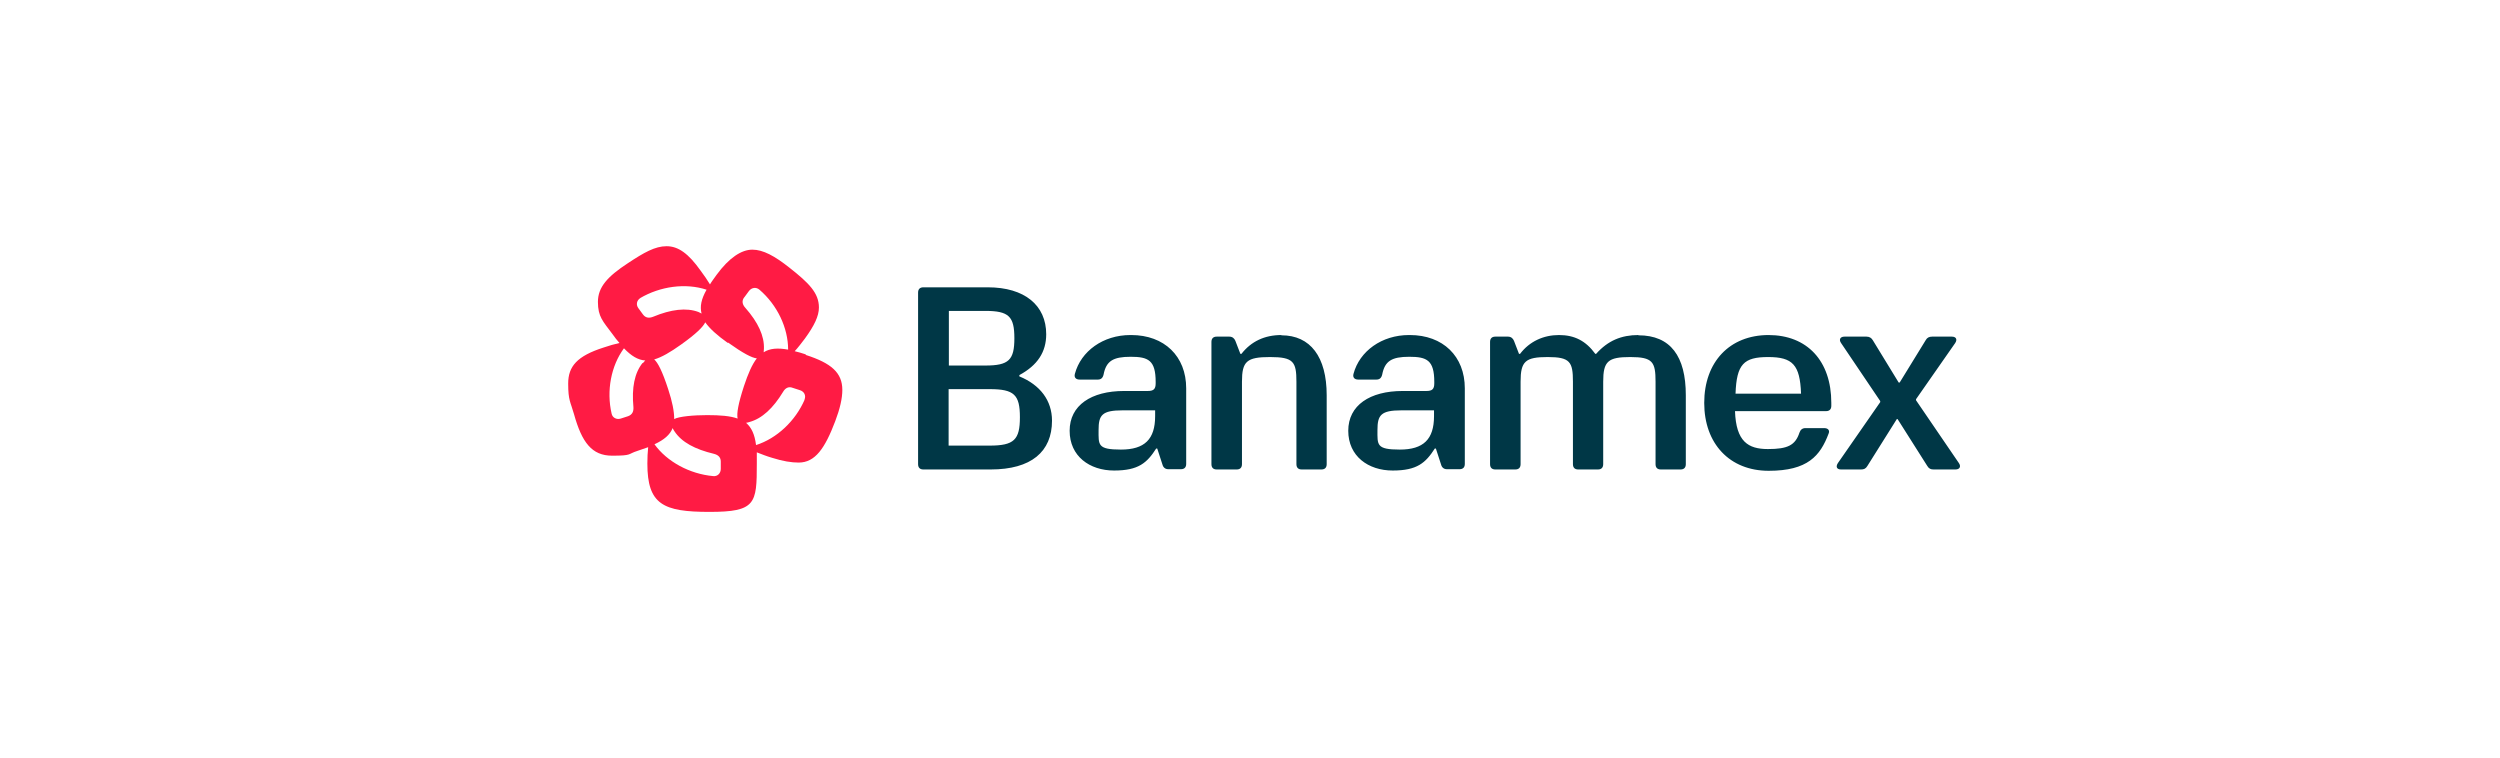
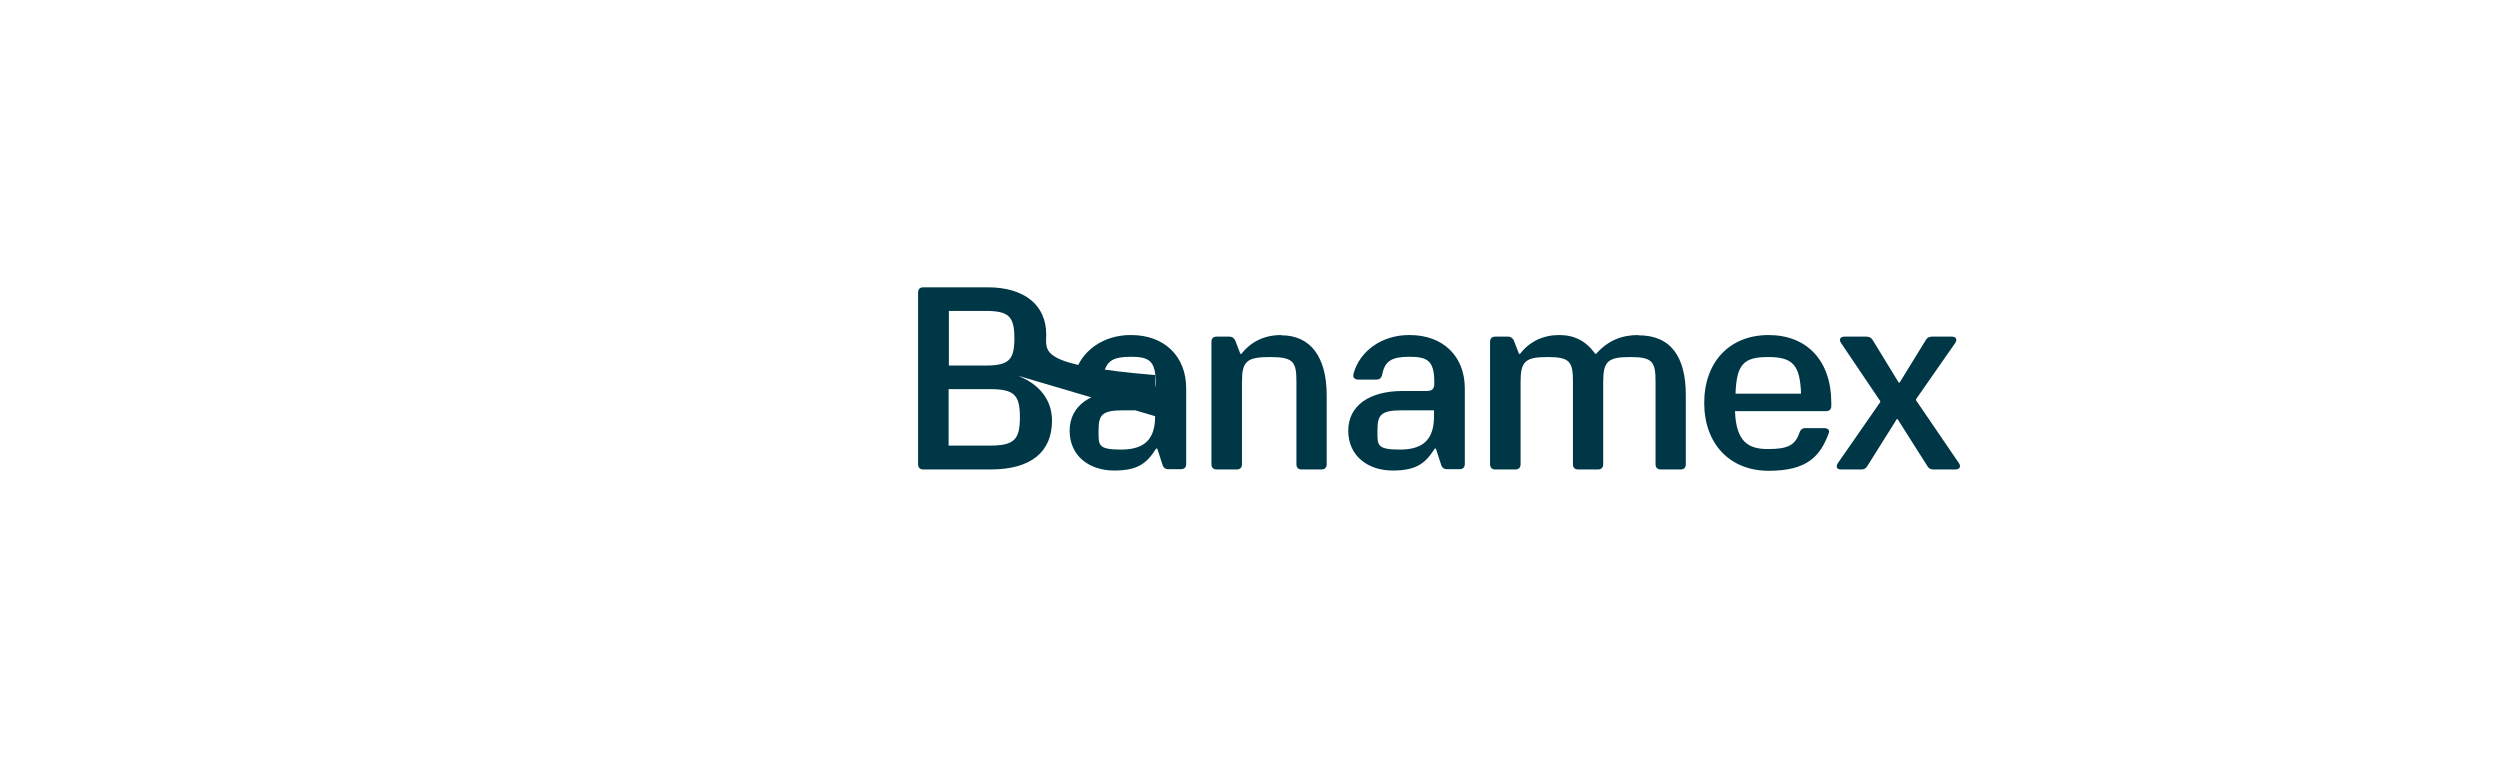
<svg xmlns="http://www.w3.org/2000/svg" width="132" height="40" viewBox="0 0 132 40" fill="none">
-   <path d="M42.544 18.712C42.336 18.642 42.141 18.586 41.961 18.544C42.141 18.348 42.322 18.11 42.502 17.872C42.989 17.2 43.239 16.696 43.239 16.234C43.239 15.464 42.697 14.932 41.683 14.134C40.905 13.518 40.294 13.182 39.724 13.182C39.154 13.182 38.502 13.602 37.835 14.512C37.71 14.694 37.585 14.848 37.487 15.016C37.349 14.792 37.182 14.54 37.001 14.302C36.348 13.378 35.807 13 35.195 13C34.584 13 34.001 13.336 33.153 13.896C32.084 14.596 31.57 15.156 31.57 15.94C31.57 16.724 31.834 16.962 32.334 17.634C32.459 17.816 32.584 17.97 32.709 18.11C32.445 18.166 32.167 18.25 31.875 18.348C30.472 18.796 30 19.342 30 20.252C30 21.162 30.125 21.218 30.306 21.862C30.722 23.36 31.25 24.06 32.32 24.06C33.389 24.06 33.126 23.976 33.654 23.808C33.862 23.738 34.056 23.668 34.223 23.612C34.195 23.878 34.181 24.172 34.181 24.48C34.181 26.636 35.015 27.028 37.46 27.028C39.905 27.028 39.96 26.594 39.96 24.48C39.96 22.366 39.96 24.06 39.946 23.878C40.196 23.976 40.474 24.088 40.766 24.172C41.336 24.354 41.794 24.424 42.169 24.424C43.044 24.424 43.558 23.668 44.1 22.24C44.35 21.582 44.475 21.036 44.475 20.588C44.475 19.678 43.892 19.174 42.544 18.74V18.712ZM39.307 15.688L39.544 15.366C39.682 15.184 39.919 15.142 40.099 15.296C41.044 16.108 41.613 17.312 41.613 18.46C41.058 18.362 40.655 18.39 40.321 18.6C40.321 18.544 40.335 18.474 40.335 18.418C40.363 17.746 40.03 17.018 39.349 16.248C39.196 16.08 39.154 15.884 39.293 15.702L39.307 15.688ZM38.432 18.082C39.238 18.656 39.696 18.894 39.96 18.922C39.71 19.244 39.502 19.72 39.279 20.392C38.974 21.33 38.891 21.834 38.946 22.1C38.557 21.96 38.029 21.918 37.335 21.918C36.64 21.918 35.834 21.988 35.598 22.128C35.598 21.722 35.501 21.218 35.279 20.546C34.973 19.608 34.737 19.146 34.542 18.978C34.931 18.866 35.39 18.6 35.959 18.194C36.765 17.62 37.126 17.256 37.237 17.018C37.474 17.354 37.863 17.704 38.432 18.11V18.082ZM33.792 15.744C34.862 15.114 36.196 14.932 37.307 15.296C37.029 15.786 36.946 16.178 37.043 16.556C36.987 16.528 36.932 16.5 36.876 16.472C36.237 16.234 35.432 16.332 34.487 16.724C34.279 16.808 34.084 16.794 33.945 16.598L33.709 16.276C33.57 16.094 33.612 15.856 33.82 15.73L33.792 15.744ZM33.931 19.16C33.501 19.692 33.348 20.476 33.445 21.498C33.459 21.722 33.389 21.89 33.167 21.974L32.778 22.1C32.556 22.17 32.334 22.058 32.292 21.834C32.014 20.63 32.264 19.314 32.945 18.39C33.334 18.796 33.681 19.006 34.07 19.034C34.029 19.076 33.987 19.118 33.945 19.174L33.931 19.16ZM38.057 24.76C38.057 24.984 37.89 25.166 37.654 25.138C36.418 25.026 35.223 24.382 34.556 23.458C35.07 23.22 35.376 22.954 35.515 22.604C35.543 22.66 35.571 22.716 35.612 22.772C35.987 23.346 36.696 23.724 37.696 23.962C37.918 24.018 38.057 24.144 38.057 24.368V24.774V24.76ZM42.489 21.092C42.002 22.226 41.016 23.15 39.919 23.5C39.849 22.94 39.682 22.576 39.391 22.324C39.446 22.324 39.516 22.296 39.571 22.282C40.238 22.1 40.822 21.554 41.349 20.686C41.461 20.49 41.641 20.392 41.849 20.476L42.238 20.602C42.461 20.672 42.572 20.882 42.475 21.106L42.489 21.092Z" fill="#FF1B44" />
-   <path d="M59.686 17.69C58.241 17.69 57.074 18.544 56.755 19.734C56.699 19.93 56.81 20.042 57.005 20.042H57.963C58.13 20.042 58.227 19.958 58.269 19.776C58.407 19.062 58.769 18.838 59.7 18.838C60.63 18.838 61.019 19.02 61.019 20.168V20.238C61.019 20.546 60.908 20.644 60.602 20.644H59.352C57.616 20.644 56.477 21.4 56.477 22.744C56.477 24.088 57.532 24.844 58.824 24.844C60.116 24.844 60.561 24.438 61.047 23.682H61.102L61.38 24.536C61.422 24.69 61.533 24.774 61.686 24.774H62.353C62.533 24.774 62.631 24.676 62.631 24.494V20.504C62.631 18.81 61.478 17.69 59.727 17.69H59.686ZM60.991 21.974C60.991 23.192 60.436 23.738 59.185 23.738C57.935 23.738 58.005 23.486 58.005 22.702C58.005 21.918 58.185 21.666 59.269 21.666H60.991V21.974ZM53.823 19.86V19.804C54.782 19.286 55.24 18.586 55.24 17.648C55.24 16.122 54.101 15.17 52.156 15.17H48.753C48.572 15.17 48.475 15.268 48.475 15.45V24.508C48.475 24.69 48.572 24.788 48.753 24.788H52.309C54.449 24.788 55.546 23.85 55.546 22.212C55.546 21.148 54.921 20.322 53.823 19.874V19.86ZM50.1 16.416H52.031C53.268 16.416 53.559 16.71 53.559 17.858C53.559 19.006 53.268 19.3 52.031 19.3H50.1V16.416ZM52.254 23.528H50.087V20.546H52.254C53.545 20.546 53.851 20.84 53.851 22.03C53.851 23.22 53.545 23.528 52.254 23.528ZM103.43 24.452L101.166 21.134V21.078L103.236 18.11C103.361 17.914 103.277 17.774 103.055 17.774H102.013C101.86 17.774 101.749 17.83 101.68 17.956L100.304 20.196H100.249L98.888 17.97C98.818 17.844 98.707 17.774 98.554 17.774H97.387C97.165 17.774 97.082 17.928 97.207 18.11L99.276 21.176V21.232L97.04 24.452C96.915 24.648 96.984 24.788 97.207 24.788H98.262C98.415 24.788 98.512 24.746 98.596 24.606L100.152 22.128H100.193L101.763 24.606C101.846 24.746 101.944 24.788 102.096 24.788H103.249C103.472 24.788 103.555 24.634 103.43 24.452ZM67.659 17.69C66.77 17.69 66.062 18.026 65.548 18.684H65.492L65.228 17.998C65.173 17.858 65.062 17.774 64.909 17.774H64.242C64.061 17.774 63.964 17.872 63.964 18.054V24.508C63.964 24.69 64.061 24.788 64.242 24.788H65.298C65.478 24.788 65.576 24.69 65.576 24.508V20.154C65.576 19.076 65.826 18.852 67.062 18.852C68.298 18.852 68.451 19.104 68.451 20.154V24.508C68.451 24.69 68.548 24.788 68.729 24.788H69.771C69.951 24.788 70.049 24.69 70.049 24.508V20.868C70.049 18.838 69.187 17.704 67.659 17.704V17.69ZM93.386 17.69C91.317 17.69 89.983 19.118 89.983 21.274C89.983 23.43 91.331 24.858 93.386 24.858C95.442 24.858 96.109 24.074 96.554 22.884C96.623 22.716 96.512 22.604 96.317 22.604H95.331C95.165 22.604 95.067 22.688 95.012 22.842C94.79 23.514 94.387 23.71 93.345 23.71C92.303 23.71 91.664 23.318 91.608 21.708H96.415C96.595 21.708 96.693 21.61 96.693 21.428V21.274C96.693 19.048 95.415 17.69 93.373 17.69H93.386ZM91.636 20.784C91.692 19.23 92.067 18.852 93.359 18.852C94.651 18.852 95.04 19.258 95.095 20.784H91.65H91.636ZM86.51 17.69C85.607 17.69 84.899 17.984 84.274 18.684H84.232C83.732 17.998 83.135 17.69 82.315 17.69C81.495 17.69 80.759 18.026 80.259 18.684H80.203L79.939 17.998C79.884 17.858 79.773 17.774 79.62 17.774H78.953C78.772 17.774 78.675 17.872 78.675 18.054V24.508C78.675 24.69 78.772 24.788 78.953 24.788H80.009C80.189 24.788 80.287 24.69 80.287 24.508V20.154C80.287 19.076 80.537 18.852 81.718 18.852C82.898 18.852 83.051 19.104 83.051 20.154V24.508C83.051 24.69 83.148 24.788 83.329 24.788H84.371C84.551 24.788 84.649 24.69 84.649 24.508V20.154C84.649 19.076 84.899 18.852 86.079 18.852C87.26 18.852 87.413 19.104 87.413 20.154V24.508C87.413 24.69 87.51 24.788 87.691 24.788H88.733C88.913 24.788 89.011 24.69 89.011 24.508V20.868C89.011 18.81 88.205 17.704 86.51 17.704V17.69ZM74.397 17.69C72.952 17.69 71.785 18.544 71.466 19.734C71.41 19.93 71.521 20.042 71.716 20.042H72.674C72.841 20.042 72.938 19.958 72.98 19.776C73.119 19.062 73.48 18.838 74.411 18.838C75.341 18.838 75.73 19.02 75.73 20.168V20.238C75.73 20.546 75.619 20.644 75.314 20.644H74.063C72.327 20.644 71.188 21.4 71.188 22.744C71.188 24.088 72.243 24.844 73.535 24.844C74.827 24.844 75.272 24.438 75.758 23.682H75.814L76.091 24.536C76.133 24.69 76.244 24.774 76.397 24.774H77.064C77.245 24.774 77.342 24.676 77.342 24.494V20.504C77.342 18.81 76.189 17.69 74.438 17.69H74.397ZM75.716 21.974C75.716 23.192 75.161 23.738 73.91 23.738C72.66 23.738 72.73 23.486 72.73 22.702C72.73 21.918 72.91 21.666 73.994 21.666H75.716V21.974Z" fill="#003746" />
+   <path d="M59.686 17.69C58.241 17.69 57.074 18.544 56.755 19.734C56.699 19.93 56.81 20.042 57.005 20.042H57.963C58.13 20.042 58.227 19.958 58.269 19.776C58.407 19.062 58.769 18.838 59.7 18.838C60.63 18.838 61.019 19.02 61.019 20.168V20.238C61.019 20.546 60.908 20.644 60.602 20.644H59.352C57.616 20.644 56.477 21.4 56.477 22.744C56.477 24.088 57.532 24.844 58.824 24.844C60.116 24.844 60.561 24.438 61.047 23.682H61.102L61.38 24.536C61.422 24.69 61.533 24.774 61.686 24.774H62.353C62.533 24.774 62.631 24.676 62.631 24.494V20.504C62.631 18.81 61.478 17.69 59.727 17.69H59.686ZM60.991 21.974C60.991 23.192 60.436 23.738 59.185 23.738C57.935 23.738 58.005 23.486 58.005 22.702C58.005 21.918 58.185 21.666 59.269 21.666H60.991V21.974ZV19.804C54.782 19.286 55.24 18.586 55.24 17.648C55.24 16.122 54.101 15.17 52.156 15.17H48.753C48.572 15.17 48.475 15.268 48.475 15.45V24.508C48.475 24.69 48.572 24.788 48.753 24.788H52.309C54.449 24.788 55.546 23.85 55.546 22.212C55.546 21.148 54.921 20.322 53.823 19.874V19.86ZM50.1 16.416H52.031C53.268 16.416 53.559 16.71 53.559 17.858C53.559 19.006 53.268 19.3 52.031 19.3H50.1V16.416ZM52.254 23.528H50.087V20.546H52.254C53.545 20.546 53.851 20.84 53.851 22.03C53.851 23.22 53.545 23.528 52.254 23.528ZM103.43 24.452L101.166 21.134V21.078L103.236 18.11C103.361 17.914 103.277 17.774 103.055 17.774H102.013C101.86 17.774 101.749 17.83 101.68 17.956L100.304 20.196H100.249L98.888 17.97C98.818 17.844 98.707 17.774 98.554 17.774H97.387C97.165 17.774 97.082 17.928 97.207 18.11L99.276 21.176V21.232L97.04 24.452C96.915 24.648 96.984 24.788 97.207 24.788H98.262C98.415 24.788 98.512 24.746 98.596 24.606L100.152 22.128H100.193L101.763 24.606C101.846 24.746 101.944 24.788 102.096 24.788H103.249C103.472 24.788 103.555 24.634 103.43 24.452ZM67.659 17.69C66.77 17.69 66.062 18.026 65.548 18.684H65.492L65.228 17.998C65.173 17.858 65.062 17.774 64.909 17.774H64.242C64.061 17.774 63.964 17.872 63.964 18.054V24.508C63.964 24.69 64.061 24.788 64.242 24.788H65.298C65.478 24.788 65.576 24.69 65.576 24.508V20.154C65.576 19.076 65.826 18.852 67.062 18.852C68.298 18.852 68.451 19.104 68.451 20.154V24.508C68.451 24.69 68.548 24.788 68.729 24.788H69.771C69.951 24.788 70.049 24.69 70.049 24.508V20.868C70.049 18.838 69.187 17.704 67.659 17.704V17.69ZM93.386 17.69C91.317 17.69 89.983 19.118 89.983 21.274C89.983 23.43 91.331 24.858 93.386 24.858C95.442 24.858 96.109 24.074 96.554 22.884C96.623 22.716 96.512 22.604 96.317 22.604H95.331C95.165 22.604 95.067 22.688 95.012 22.842C94.79 23.514 94.387 23.71 93.345 23.71C92.303 23.71 91.664 23.318 91.608 21.708H96.415C96.595 21.708 96.693 21.61 96.693 21.428V21.274C96.693 19.048 95.415 17.69 93.373 17.69H93.386ZM91.636 20.784C91.692 19.23 92.067 18.852 93.359 18.852C94.651 18.852 95.04 19.258 95.095 20.784H91.65H91.636ZM86.51 17.69C85.607 17.69 84.899 17.984 84.274 18.684H84.232C83.732 17.998 83.135 17.69 82.315 17.69C81.495 17.69 80.759 18.026 80.259 18.684H80.203L79.939 17.998C79.884 17.858 79.773 17.774 79.62 17.774H78.953C78.772 17.774 78.675 17.872 78.675 18.054V24.508C78.675 24.69 78.772 24.788 78.953 24.788H80.009C80.189 24.788 80.287 24.69 80.287 24.508V20.154C80.287 19.076 80.537 18.852 81.718 18.852C82.898 18.852 83.051 19.104 83.051 20.154V24.508C83.051 24.69 83.148 24.788 83.329 24.788H84.371C84.551 24.788 84.649 24.69 84.649 24.508V20.154C84.649 19.076 84.899 18.852 86.079 18.852C87.26 18.852 87.413 19.104 87.413 20.154V24.508C87.413 24.69 87.51 24.788 87.691 24.788H88.733C88.913 24.788 89.011 24.69 89.011 24.508V20.868C89.011 18.81 88.205 17.704 86.51 17.704V17.69ZM74.397 17.69C72.952 17.69 71.785 18.544 71.466 19.734C71.41 19.93 71.521 20.042 71.716 20.042H72.674C72.841 20.042 72.938 19.958 72.98 19.776C73.119 19.062 73.48 18.838 74.411 18.838C75.341 18.838 75.73 19.02 75.73 20.168V20.238C75.73 20.546 75.619 20.644 75.314 20.644H74.063C72.327 20.644 71.188 21.4 71.188 22.744C71.188 24.088 72.243 24.844 73.535 24.844C74.827 24.844 75.272 24.438 75.758 23.682H75.814L76.091 24.536C76.133 24.69 76.244 24.774 76.397 24.774H77.064C77.245 24.774 77.342 24.676 77.342 24.494V20.504C77.342 18.81 76.189 17.69 74.438 17.69H74.397ZM75.716 21.974C75.716 23.192 75.161 23.738 73.91 23.738C72.66 23.738 72.73 23.486 72.73 22.702C72.73 21.918 72.91 21.666 73.994 21.666H75.716V21.974Z" fill="#003746" />
</svg>